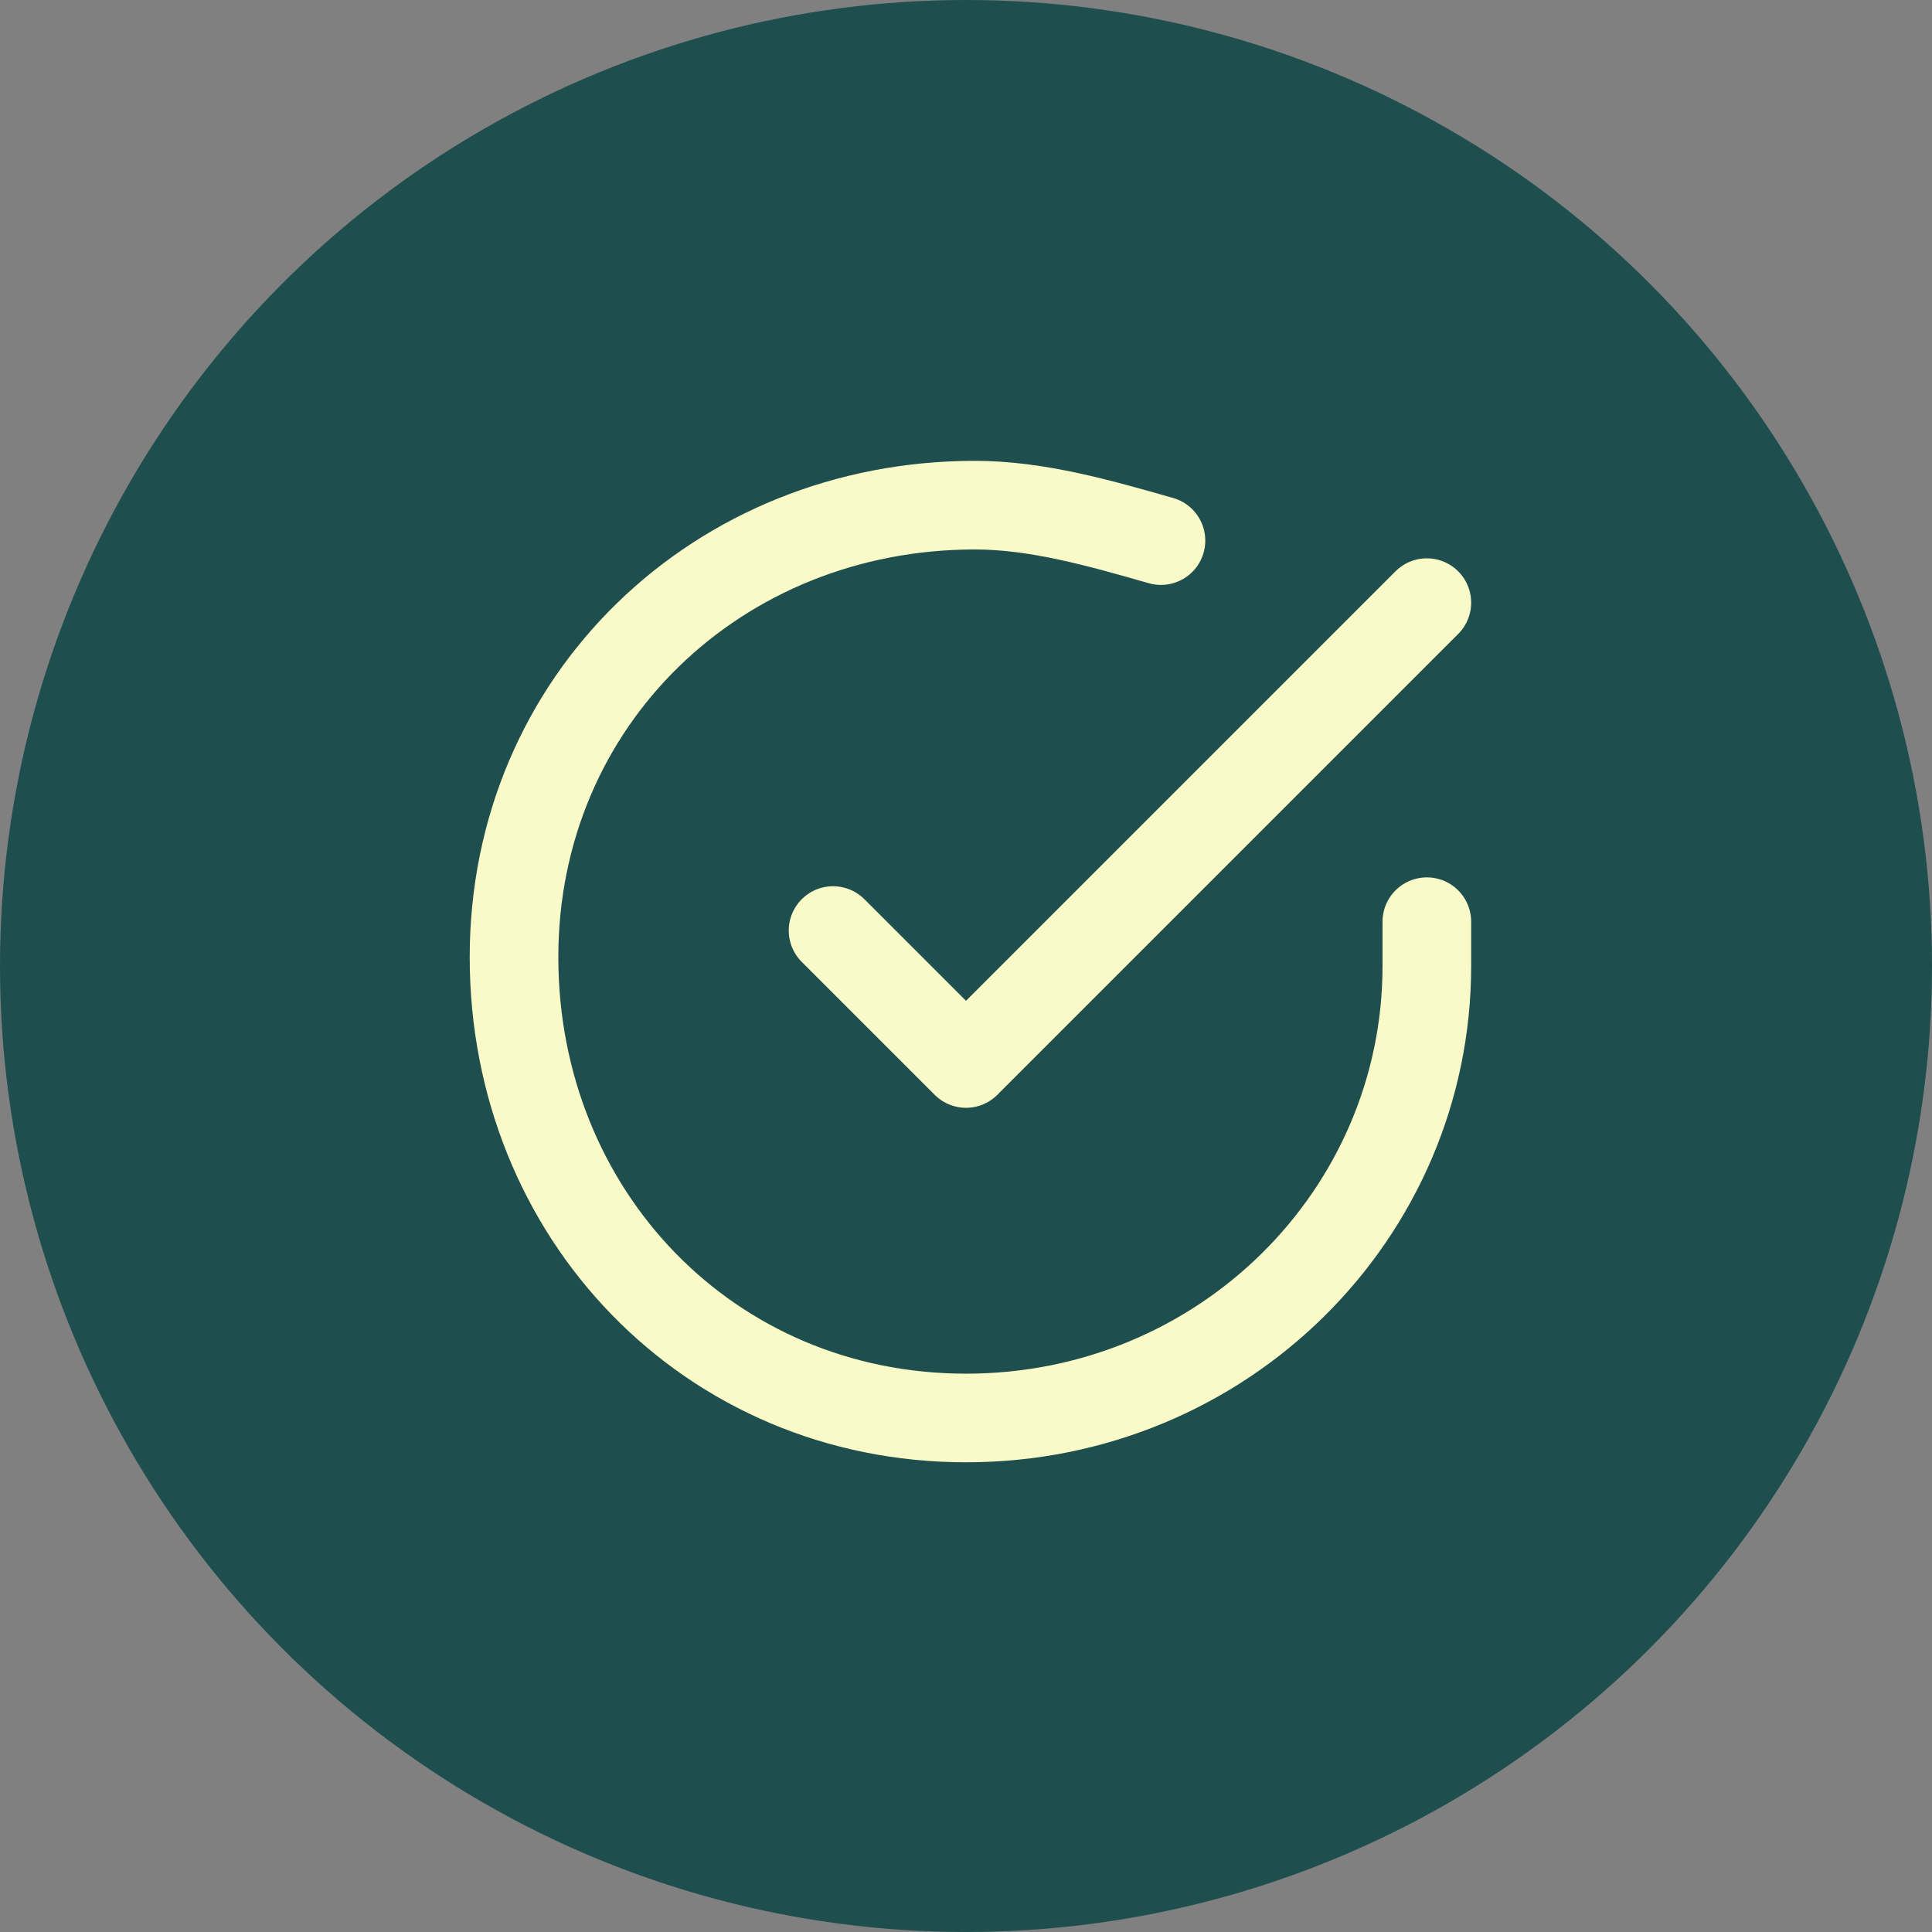
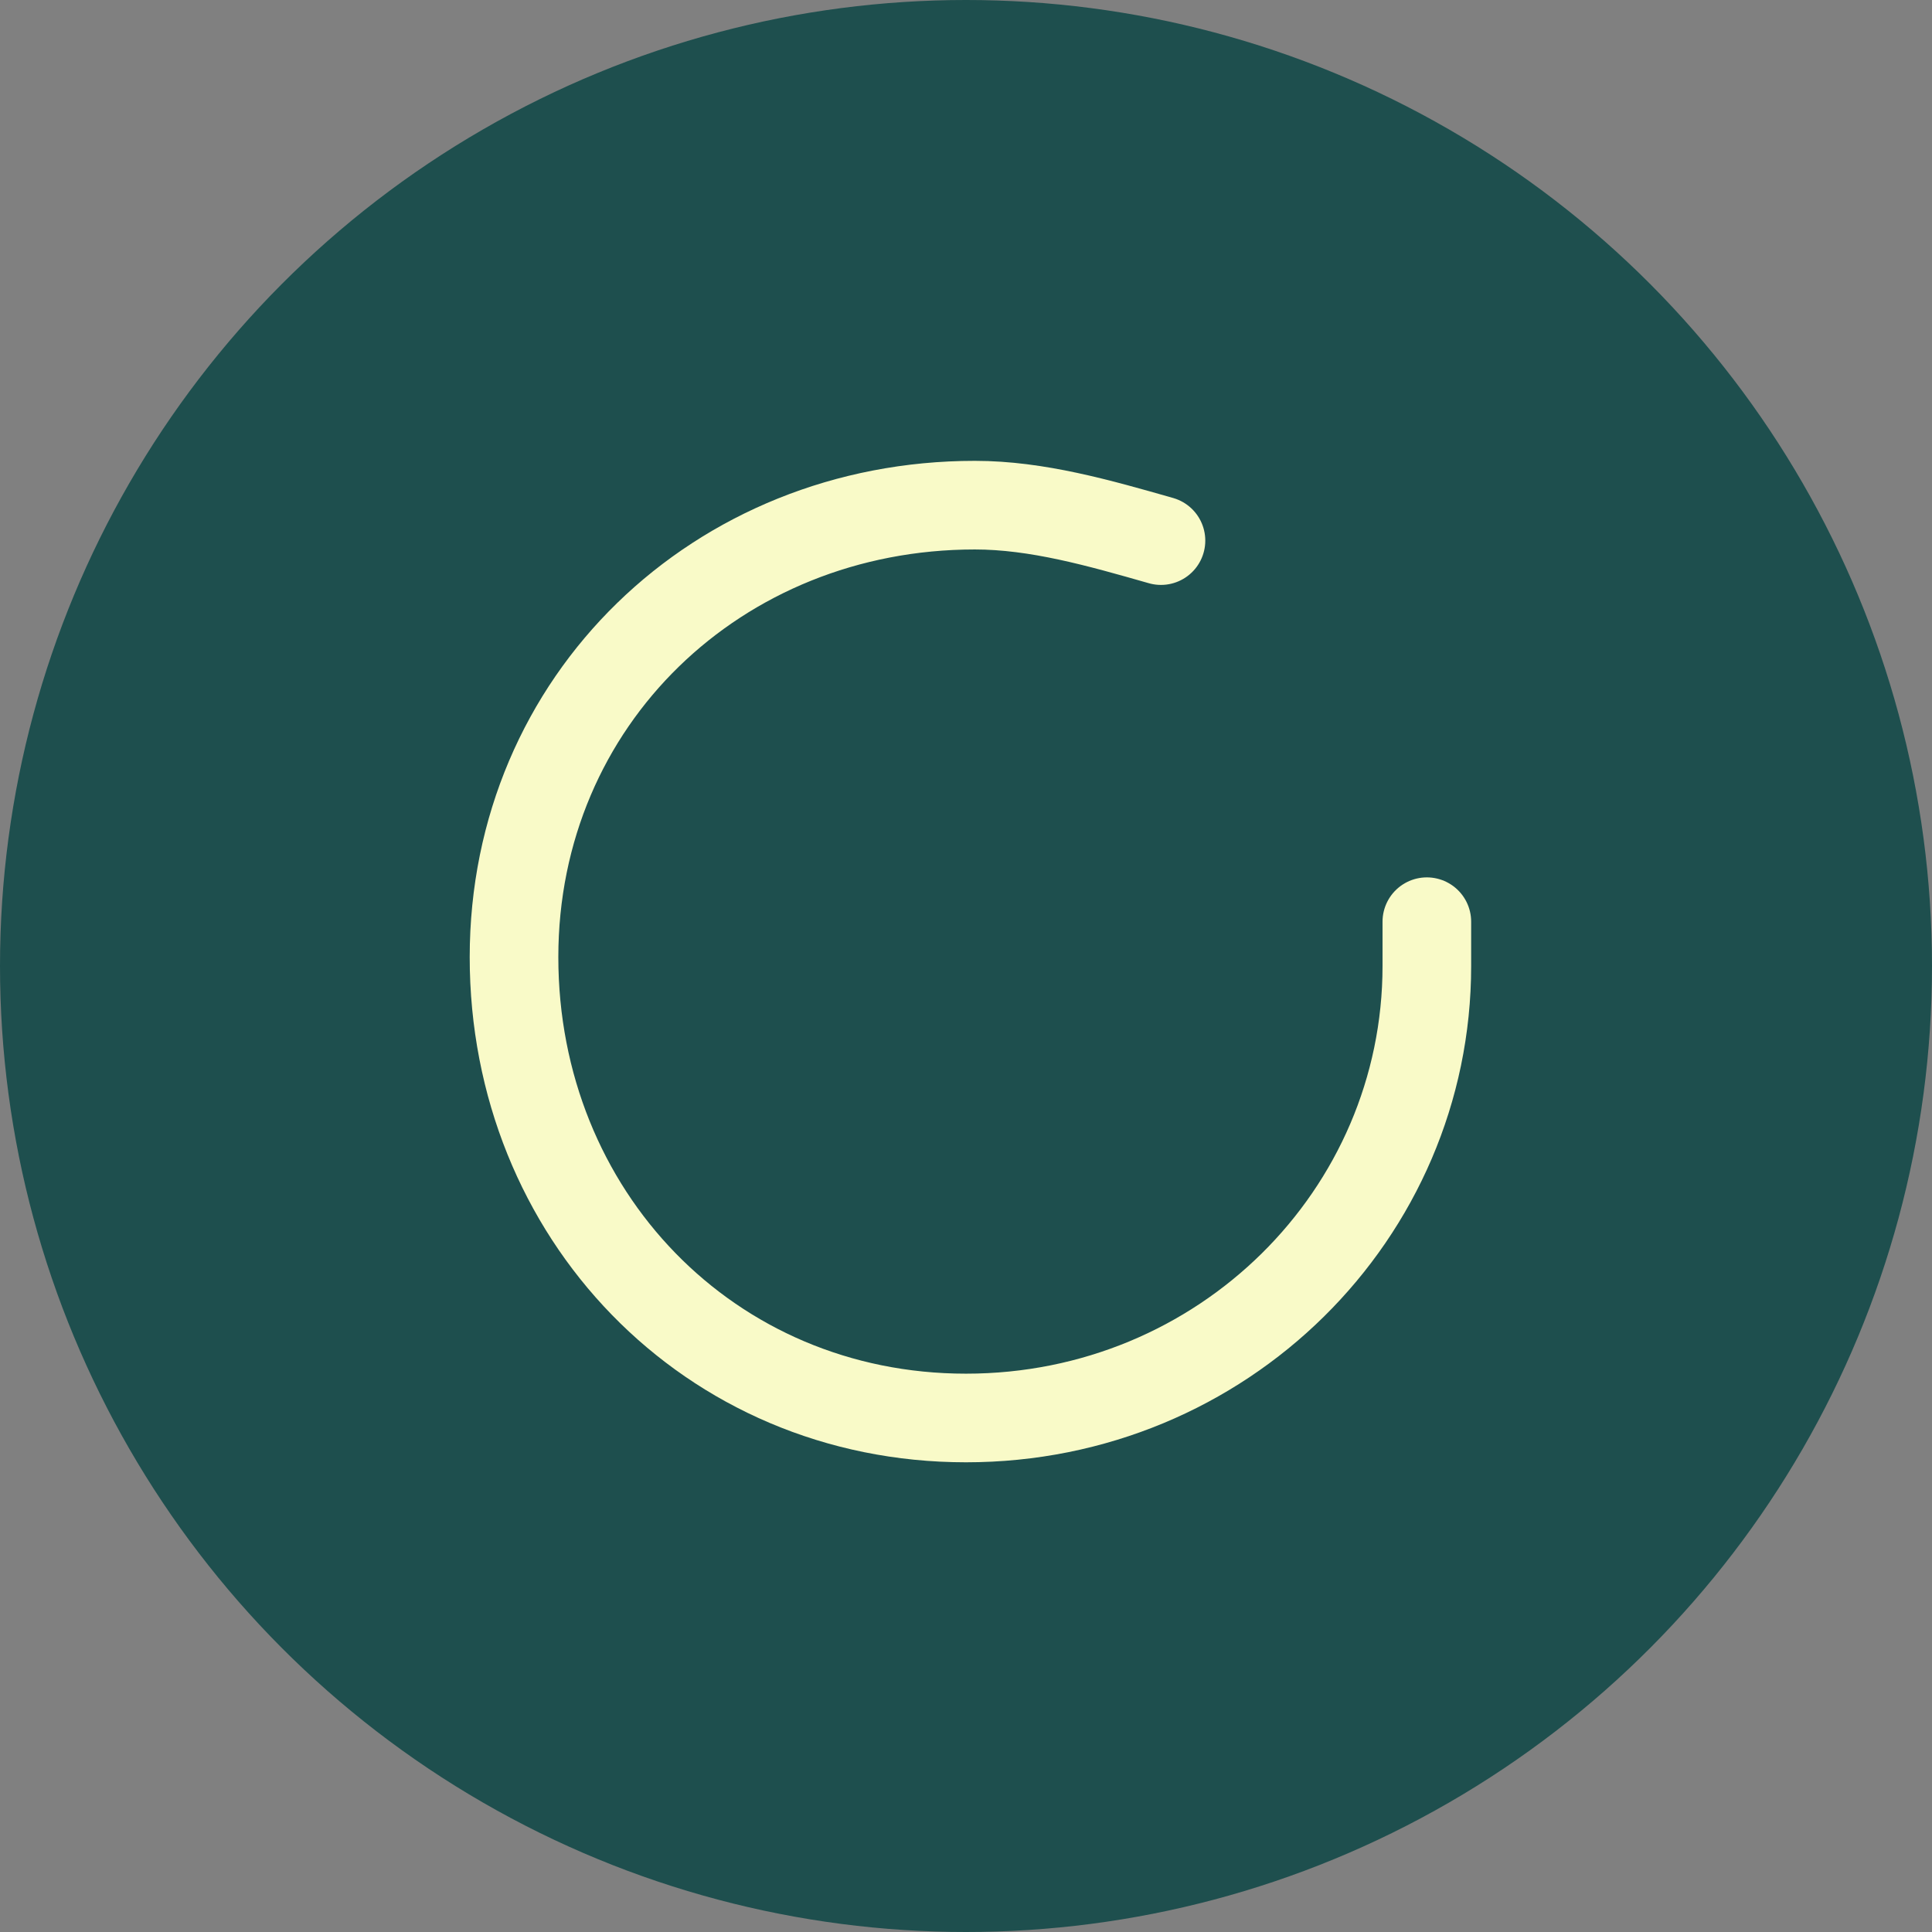
<svg xmlns="http://www.w3.org/2000/svg" version="1.1" id="Capa_1" x="0px" y="0px" viewBox="0 0 21.8 21.8" style="enable-background:new 0 0 21.8 21.8;" xml:space="preserve">
  <rect x="0" y="0" width="21.8" height="21.8" fill="#808080" stroke="none" />
  <style type="text/css">
	.st0{fill:#1E4F4E;}
	.st1{fill:none;stroke:#F9FAC8;stroke-linecap:round;stroke-linejoin:round;}
</style>
  <circle class="st0" cx="10.9" cy="10.9" r="10.9" />
  <g>
    <path class="st1" d="M16.1,10.4v0.5c0,2.8-2.3,5.1-5.2,5.1s-5.1-2.3-5.1-5.2s2.3-5.1,5.2-5.1c0.7,0,1.4,0.2,2.1,0.4" />
-     <path class="st1" d="M16.1,6.8L10.9,12l-1.5-1.5" />
  </g>
</svg>